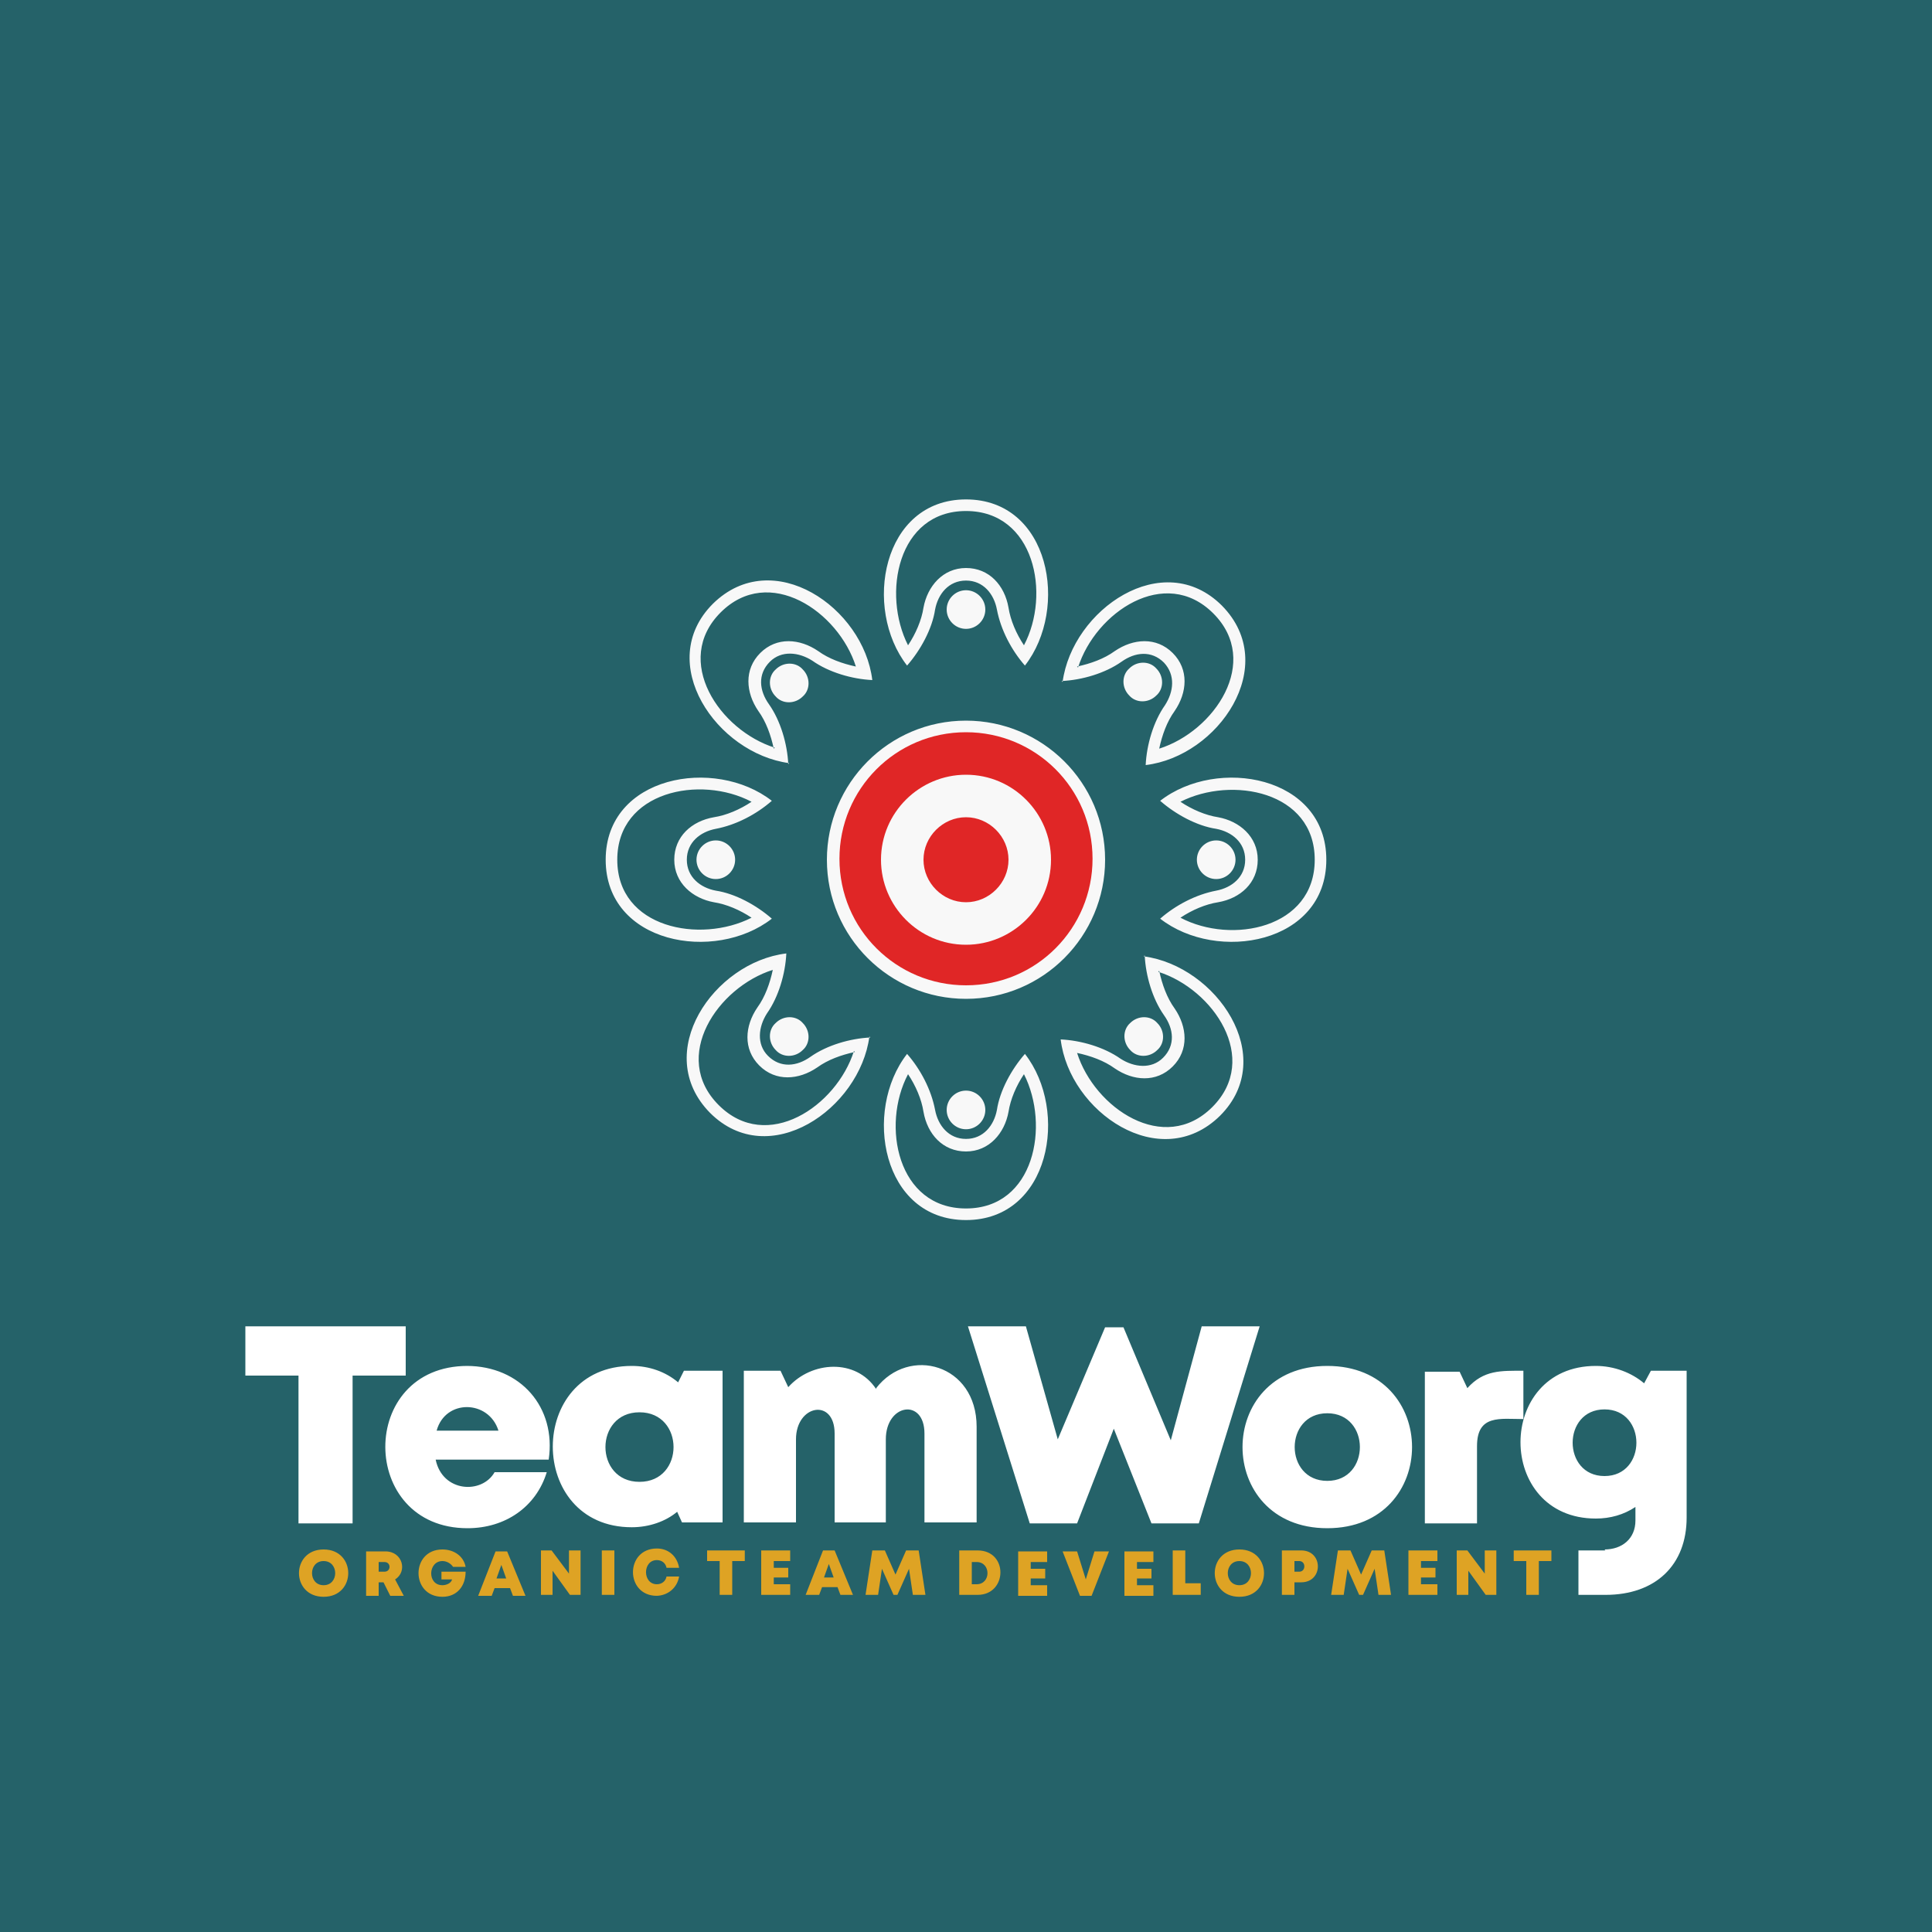
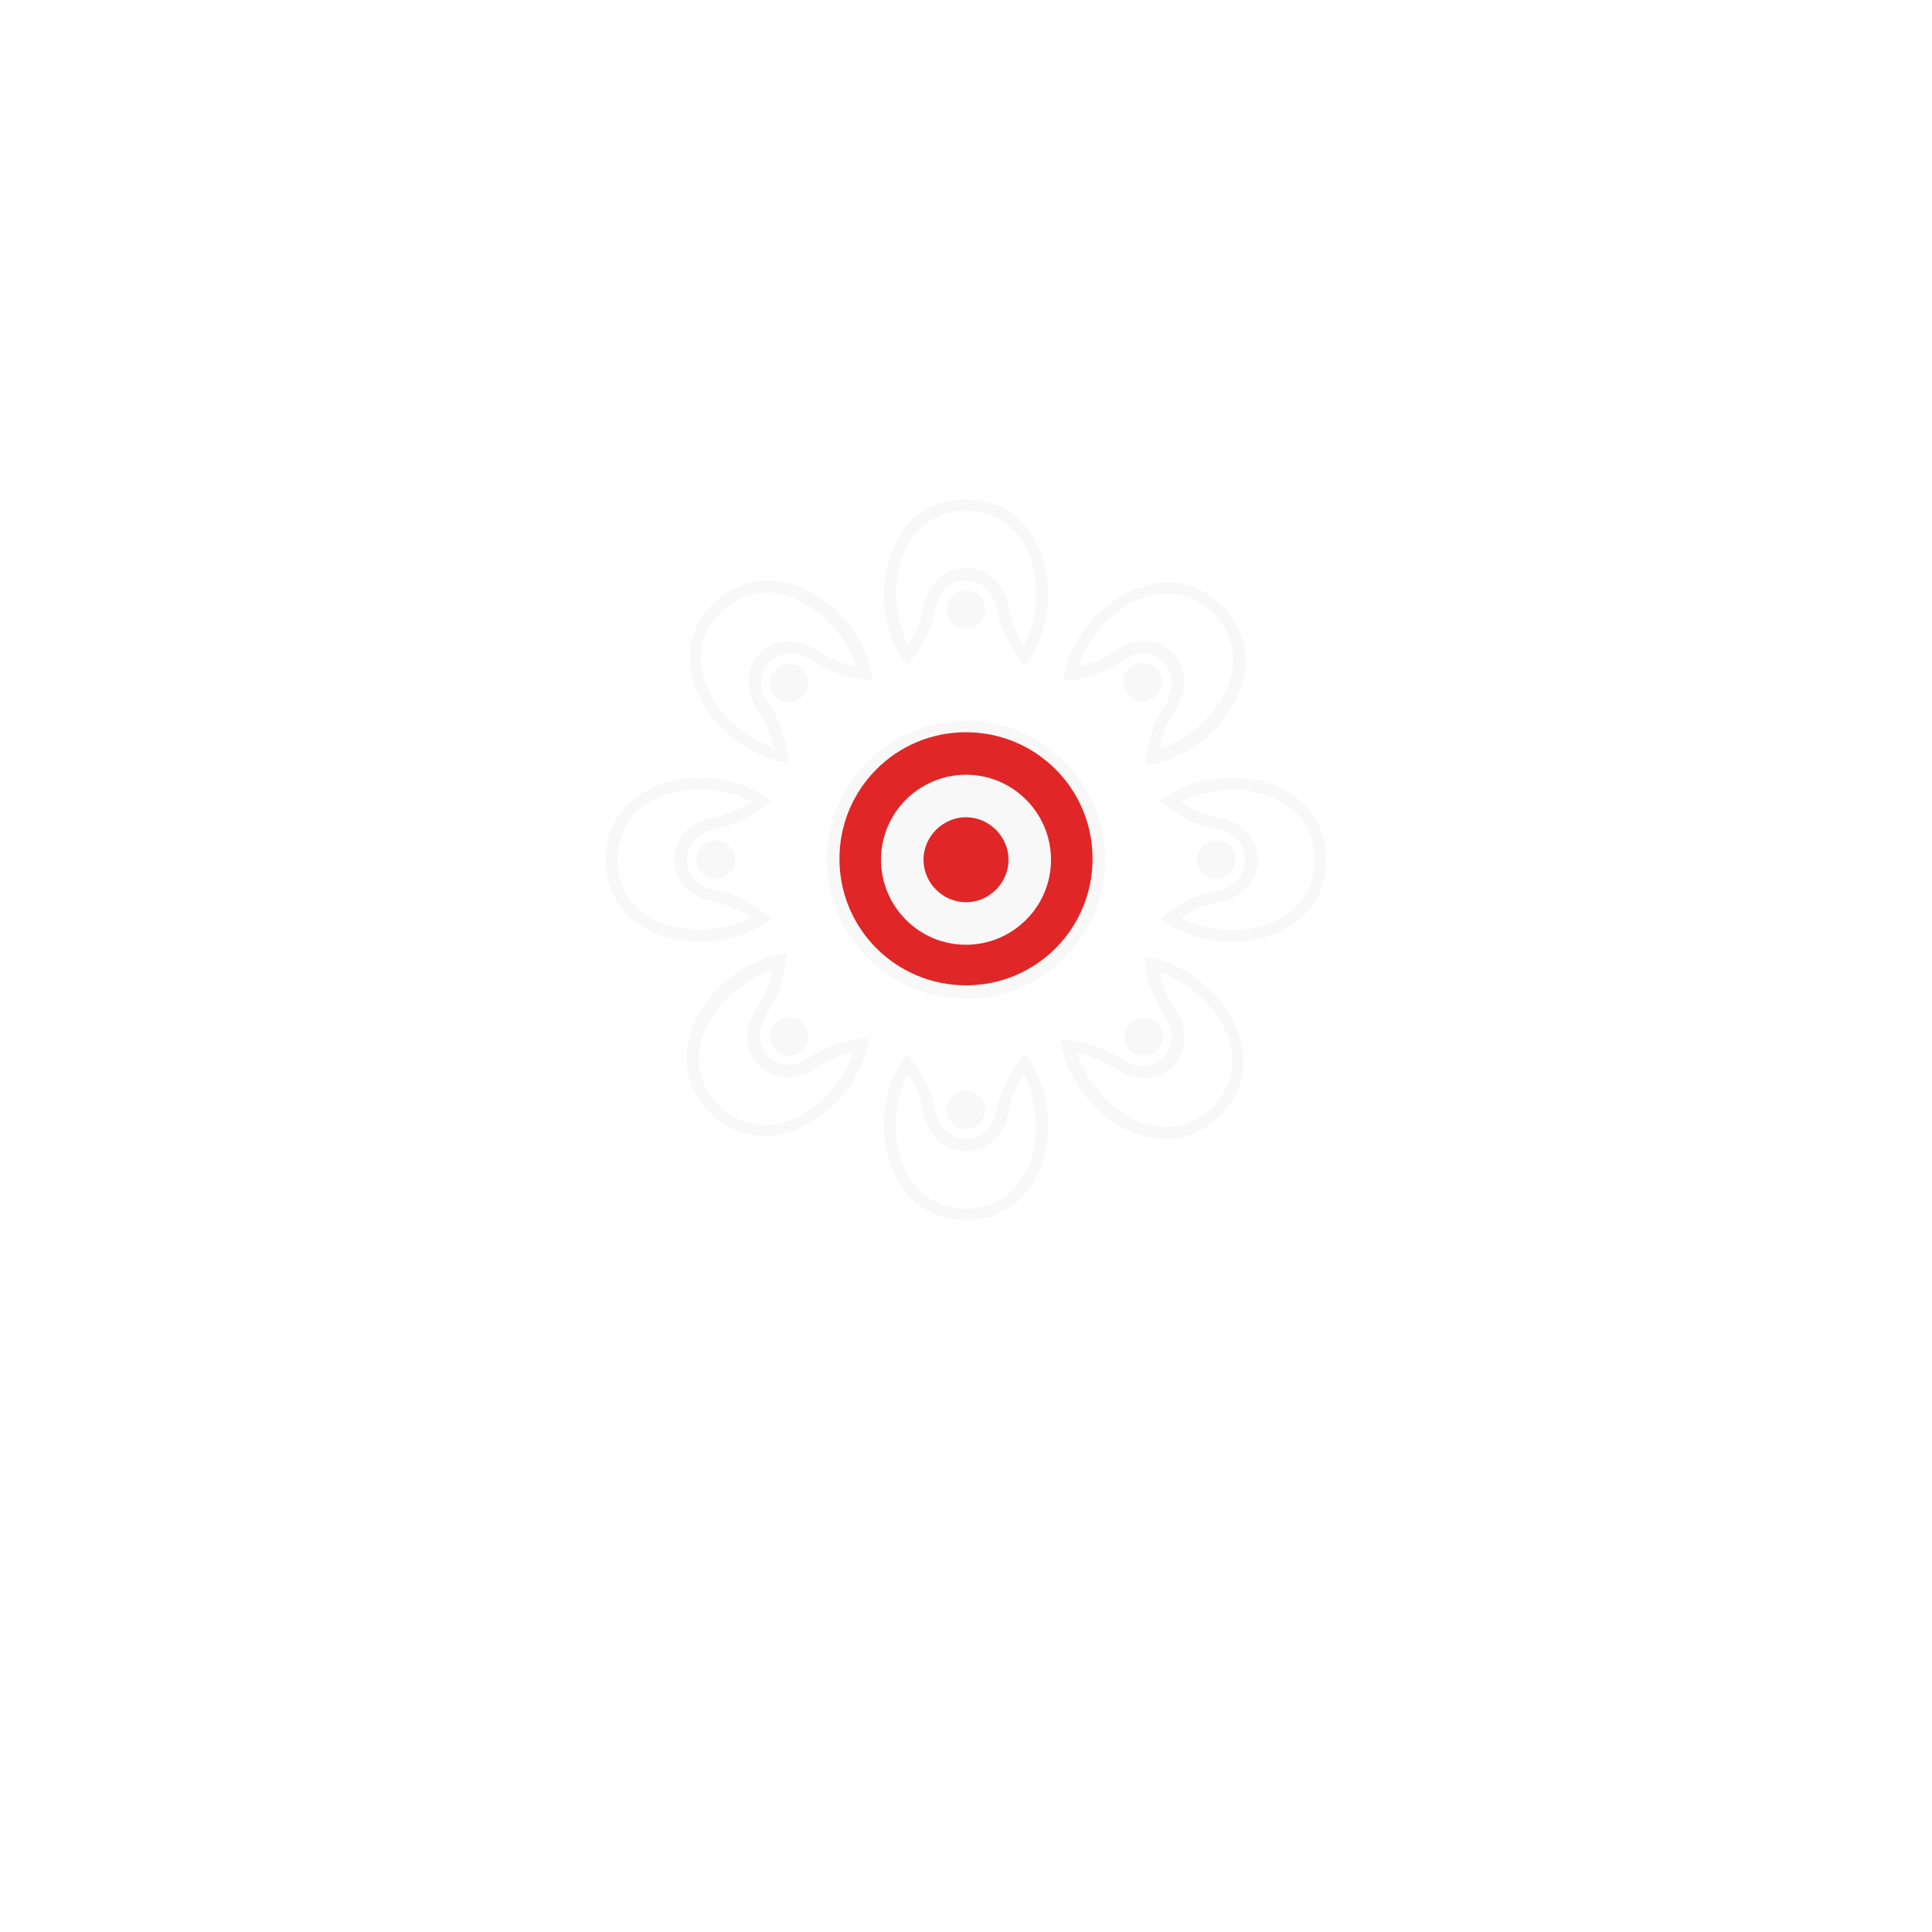
<svg xmlns="http://www.w3.org/2000/svg" xml:space="preserve" width="2000px" height="2000px" version="1.1" style="shape-rendering:geometricPrecision; text-rendering:geometricPrecision; image-rendering:optimizeQuality; fill-rule:evenodd; clip-rule:evenodd" viewBox="0 0 2000 2000">
  <defs>
    <style type="text/css">
   
    .fil0 {fill:#256269}
    .fil2 {fill:#E02626}
    .fil1 {fill:#F8F8F8}
    .fil4 {fill:#DEA324;fill-rule:nonzero}
    .fil3 {fill:white;fill-rule:nonzero}
   
  </style>
  </defs>
  <g id="Layer_x0020_1">
-     <polygon class="fil0" points="0,-5 2000,-5 2000,2005 0,2005 " />
    <path class="fil1" d="M1000 746c79,0 144,64 144,144 0,79 -64,144 -144,144 -79,0 -144,-64 -144,-144 0,-79 64,-144 144,-144zm0 -95c-11,0 -20,-9 -20,-20 0,-11 9,-20 20,-20 11,0 20,9 20,20 0,11 -9,20 -20,20zm-60 17c8,-12 14,-26 16,-39 4,-22 20,-41 44,-41 24,0 40,18 44,41 2,13 8,27 16,39 28,-53 11,-139 -60,-139 -71,0 -87,86 -60,139zm-1 21c14,-16 26,-38 29,-58 3,-16 14,-30 32,-30 18,0 29,14 32,30 4,21 15,42 29,58 46,-59 26,-172 -61,-172 -87,0 -107,113 -61,172zm61 440c11,0 20,9 20,20 0,11 -9,20 -20,20 -11,0 -20,-9 -20,-20 0,-11 9,-20 20,-20zm60 -17c-8,12 -14,26 -16,39 -4,22 -20,41 -44,41 -24,0 -40,-18 -44,-41 -2,-13 -8,-27 -16,-39 -28,53 -11,139 60,139 71,0 87,-86 60,-139zm1 -21c-14,16 -26,38 -29,58 -3,16 -14,30 -32,30 -18,0 -29,-14 -32,-30 -4,-21 -15,-42 -29,-58 -46,59 -26,172 61,172 87,0 107,-113 61,-172zm-300 -201c0,11 -9,20 -20,20 -11,0 -20,-9 -20,-20 0,-11 9,-20 20,-20 11,0 20,9 20,20zm17 60c-12,-8 -26,-14 -39,-16 -22,-4 -41,-20 -41,-44 0,-24 18,-40 41,-44 13,-2 27,-8 39,-16 -53,-28 -139,-11 -139,60 0,71 86,87 139,60zm21 1c-16,-14 -38,-26 -58,-29 -16,-3 -30,-14 -30,-32 0,-18 14,-29 30,-32 21,-4 42,-15 58,-29 -59,-46 -172,-26 -172,61 0,87 113,107 172,61zm440 -61c0,-11 9,-20 20,-20 11,0 20,9 20,20 0,11 -9,20 -20,20 -11,0 -20,-9 -20,-20zm-17 -60c12,8 26,14 39,16 22,4 41,20 41,44 0,24 -18,40 -41,44 -13,2 -27,8 -39,16 53,28 139,11 139,-60 0,-71 -86,-87 -139,-60zm-21 -1c16,14 38,26 58,29 16,3 30,14 30,32 0,18 -14,29 -30,32 -21,4 -42,15 -58,29 59,46 172,26 172,-61 0,-87 -113,-107 -172,-61zm-370 -108c-8,8 -21,8 -28,0 -8,-8 -8,-21 0,-28 8,-8 21,-8 28,0 8,8 8,21 0,28zm-30 54c-3,-14 -8,-28 -16,-39 -13,-19 -15,-43 2,-60 17,-17 41,-15 60,-2 11,8 25,13 39,16 -18,-57 -90,-106 -140,-56 -50,50 -1,122 56,140zm15 16c-1,-21 -8,-45 -20,-62 -10,-14 -12,-31 1,-44 12,-12 30,-10 44,-1 17,12 41,19 62,20 -9,-75 -103,-140 -165,-79 -61,61 4,155 79,165zm354 268c8,-8 21,-8 28,0 8,8 8,21 0,28 -8,8 -21,8 -28,0 -8,-8 -8,-21 0,-28zm30 -54c3,14 8,28 16,39 13,19 15,43 -2,60 -17,17 -41,15 -60,2 -11,-8 -25,-13 -39,-16 18,57 90,106 140,56 50,-50 1,-122 -56,-140zm-15 -16c1,21 8,45 20,62 10,14 12,31 -1,44 -12,12 -30,10 -44,1 -17,-12 -41,-19 -62,-20 9,75 103,140 165,79 61,-61 -4,-155 -79,-165zm-354 70c8,8 8,21 0,28 -8,8 -21,8 -28,0 -8,-8 -8,-21 0,-28 8,-8 21,-8 28,0zm54 30c-14,3 -28,8 -39,16 -19,13 -43,15 -60,-2 -17,-17 -15,-41 -2,-60 8,-11 13,-25 16,-39 -57,18 -106,90 -56,140 50,50 122,1 140,-56zm16 -15c-21,1 -45,8 -62,20 -14,10 -31,12 -44,-1 -12,-12 -10,-30 -1,-44 12,-17 19,-41 20,-62 -75,9 -140,103 -79,165 61,61 155,-4 165,-79zm268 -354c-8,-8 -8,-21 0,-28 8,-8 21,-8 28,0 8,8 8,21 0,28 -8,8 -21,8 -28,0zm-54 -30c14,-3 28,-8 39,-16 19,-13 43,-15 60,2 17,17 15,41 2,60 -8,11 -13,25 -16,39 57,-18 106,-90 56,-140 -50,-50 -122,-1 -140,56zm-16 15c21,-1 45,-8 62,-20 14,-10 31,-12 44,1 12,13 10,30 1,44 -12,17 -19,41 -20,62 75,-9 140,-103 79,-165 -61,-61 -155,4 -165,79z" />
    <path class="fil2" d="M1000 846c-24,0 -44,20 -44,44 0,24 20,44 44,44 24,0 44,-20 44,-44 0,-24 -20,-44 -44,-44zm0 -88c-73,0 -131,59 -131,131 0,73 59,131 131,131 73,0 131,-59 131,-131 0,-73 -59,-131 -131,-131zm0 44c-48,0 -88,39 -88,88 0,48 39,88 88,88 48,0 88,-39 88,-88 0,-48 -39,-88 -88,-88z" />
-     <path class="fil3" d="M421 1373l-167 0 0 51 55 0 0 153 56 0 0 -153 55 0 0 -51zm1241 232l-28 0 0 46 28 0c52,0 84,-31 84,-80l0 -152 -37 0 -7 13c-13,-11 -31,-18 -50,-18 -104,0 -104,158 0,158 15,0 29,-4 41,-12l0 14c0,19 -14,30 -32,30zm-1178 -191c-114,0 -113,168 0,168 39,0 71,-22 82,-58l-54 0c-13,23 -54,21 -61,-13l117 0c8,-54 -29,-97 -85,-97zm32 67l-64 0c9,-33 54,-32 64,0zm192 -62l-6 12c-13,-11 -30,-17 -48,-17 -109,0 -109,167 0,167 18,0 35,-6 47,-16l5 11 42 0 0 -157 -40 0zm-46 115c-47,0 -47,-72 0,-72 47,0 47,72 0,72zm245 -96c-21,-32 -67,-29 -91,-2l-8 -17 -38 0 0 157 54 0 0 -86c0,-36 40,-43 40,-6l0 92 53 0 0 -86c0,-37 40,-43 40,-6l0 92 54 0 0 -99c0,-65 -70,-84 -104,-40zm337 -65l-32 118 -49 -117 -19 0 -49 116 -33 -117 -60 0 64 204 49 0 38 -98 39 98 49 0 63 -204 -60 0zm130 209c117,0 117,-168 0,-168 -117,0 -117,168 0,168zm0 -49c-45,0 -45,-70 0,-70 45,0 45,70 0,70zm145 -96l-8 -17 -36 0 0 157 54 0 0 -80c0,-33 24,-28 48,-28l0 -50c-23,0 -41,-1 -58,18zm142 91c-44,0 -44,-69 0,-69 44,0 44,69 0,69z" />
-     <path class="fil4" d="M335 1653c34,0 34,-49 0,-49 -34,0 -34,49 0,49zm0 -12c-16,0 -16,-25 0,-25 16,0 16,25 0,25zm69 11l14 0 -9 -17c13,-8 8,-29 -10,-29l-20 0 0 46 13 0 0 -14 5 0 7 14zm-12 -35l6 0c7,0 7,10 0,10l-6 0 0 -10zm65 10l0 8 11 0c-1,4 -6,6 -10,6 -16,0 -15,-25 0,-25 5,0 9,3 11,6l13 0c-2,-11 -12,-18 -24,-18 -33,0 -33,49 0,49 15,0 24,-11 24,-26l-25 0zm73 25l14 0 -19 -46 -12 0 -18 46 14 0 3 -8 16 0 3 8zm-6 -18l-10 0 5 -14 5 14zm65 -29l0 24 -18 -24 -11 0 0 46 12 0 0 -25 18 25 11 0 0 -46 -12 0zm34 46l13 0 0 -46 -13 0 0 46zm56 1c12,0 22,-8 24,-20l-13 0c-1,5 -5,8 -10,8 -15,0 -15,-25 0,-25 5,0 9,3 10,8l13 0c-2,-12 -11,-20 -23,-20 -33,0 -33,49 0,49zm91 -47l-38 0 0 11 13 0 0 35 13 0 0 -35 13 0 0 -11zm31 35l0 -7 15 0 0 -10 -15 0 0 -7 17 0 0 -11 -30 0 0 46 30 0 0 -11 -17 0zm68 11l14 0 -19 -46 -12 0 -18 46 14 0 3 -8 16 0 3 8zm-6 -18l-10 0 5 -14 5 14zm95 18l-7 -46 -13 0 -11 25 -11 -25 -13 0 -7 46 13 0 4 -27 12 27 4 0 12 -27 4 27 13 0zm54 -46l-19 0 0 46 19 0c31,0 32,-46 0,-46zm-1 35l-5 0 0 -23 5 0c15,0 15,23 0,23zm56 1l0 -7 15 0 0 -10 -15 0 0 -7 17 0 0 -11 -30 0 0 46 30 0 0 -11 -17 0zm66 -35l-9 29 -9 -29 -15 0 18 46 12 0 18 -46 -14 0zm44 35l0 -7 15 0 0 -10 -15 0 0 -7 17 0 0 -11 -30 0 0 46 30 0 0 -11 -17 0zm50 -1l0 -35 -13 0 0 46 29 0 0 -12 -16 0zm56 13c34,0 34,-49 0,-49 -34,0 -34,49 0,49zm0 -12c-16,0 -16,-25 0,-25 16,0 16,25 0,25zm64 -36l-20 0 0 46 13 0 0 -13 7 0c23,0 23,-33 0,-33zm-2 22l-5 0 0 -11 5 0c7,0 7,11 0,11zm95 24l-7 -46 -13 0 -11 25 -11 -25 -13 0 -7 46 13 0 4 -27 12 27 4 0 12 -27 4 27 13 0zm31 -11l0 -7 15 0 0 -10 -15 0 0 -7 17 0 0 -11 -30 0 0 46 30 0 0 -11 -17 0zm66 -35l0 24 -18 -24 -11 0 0 46 12 0 0 -25 18 25 11 0 0 -46 -12 0zm68 0l-38 0 0 11 13 0 0 35 13 0 0 -35 13 0 0 -11z" />
  </g>
</svg>